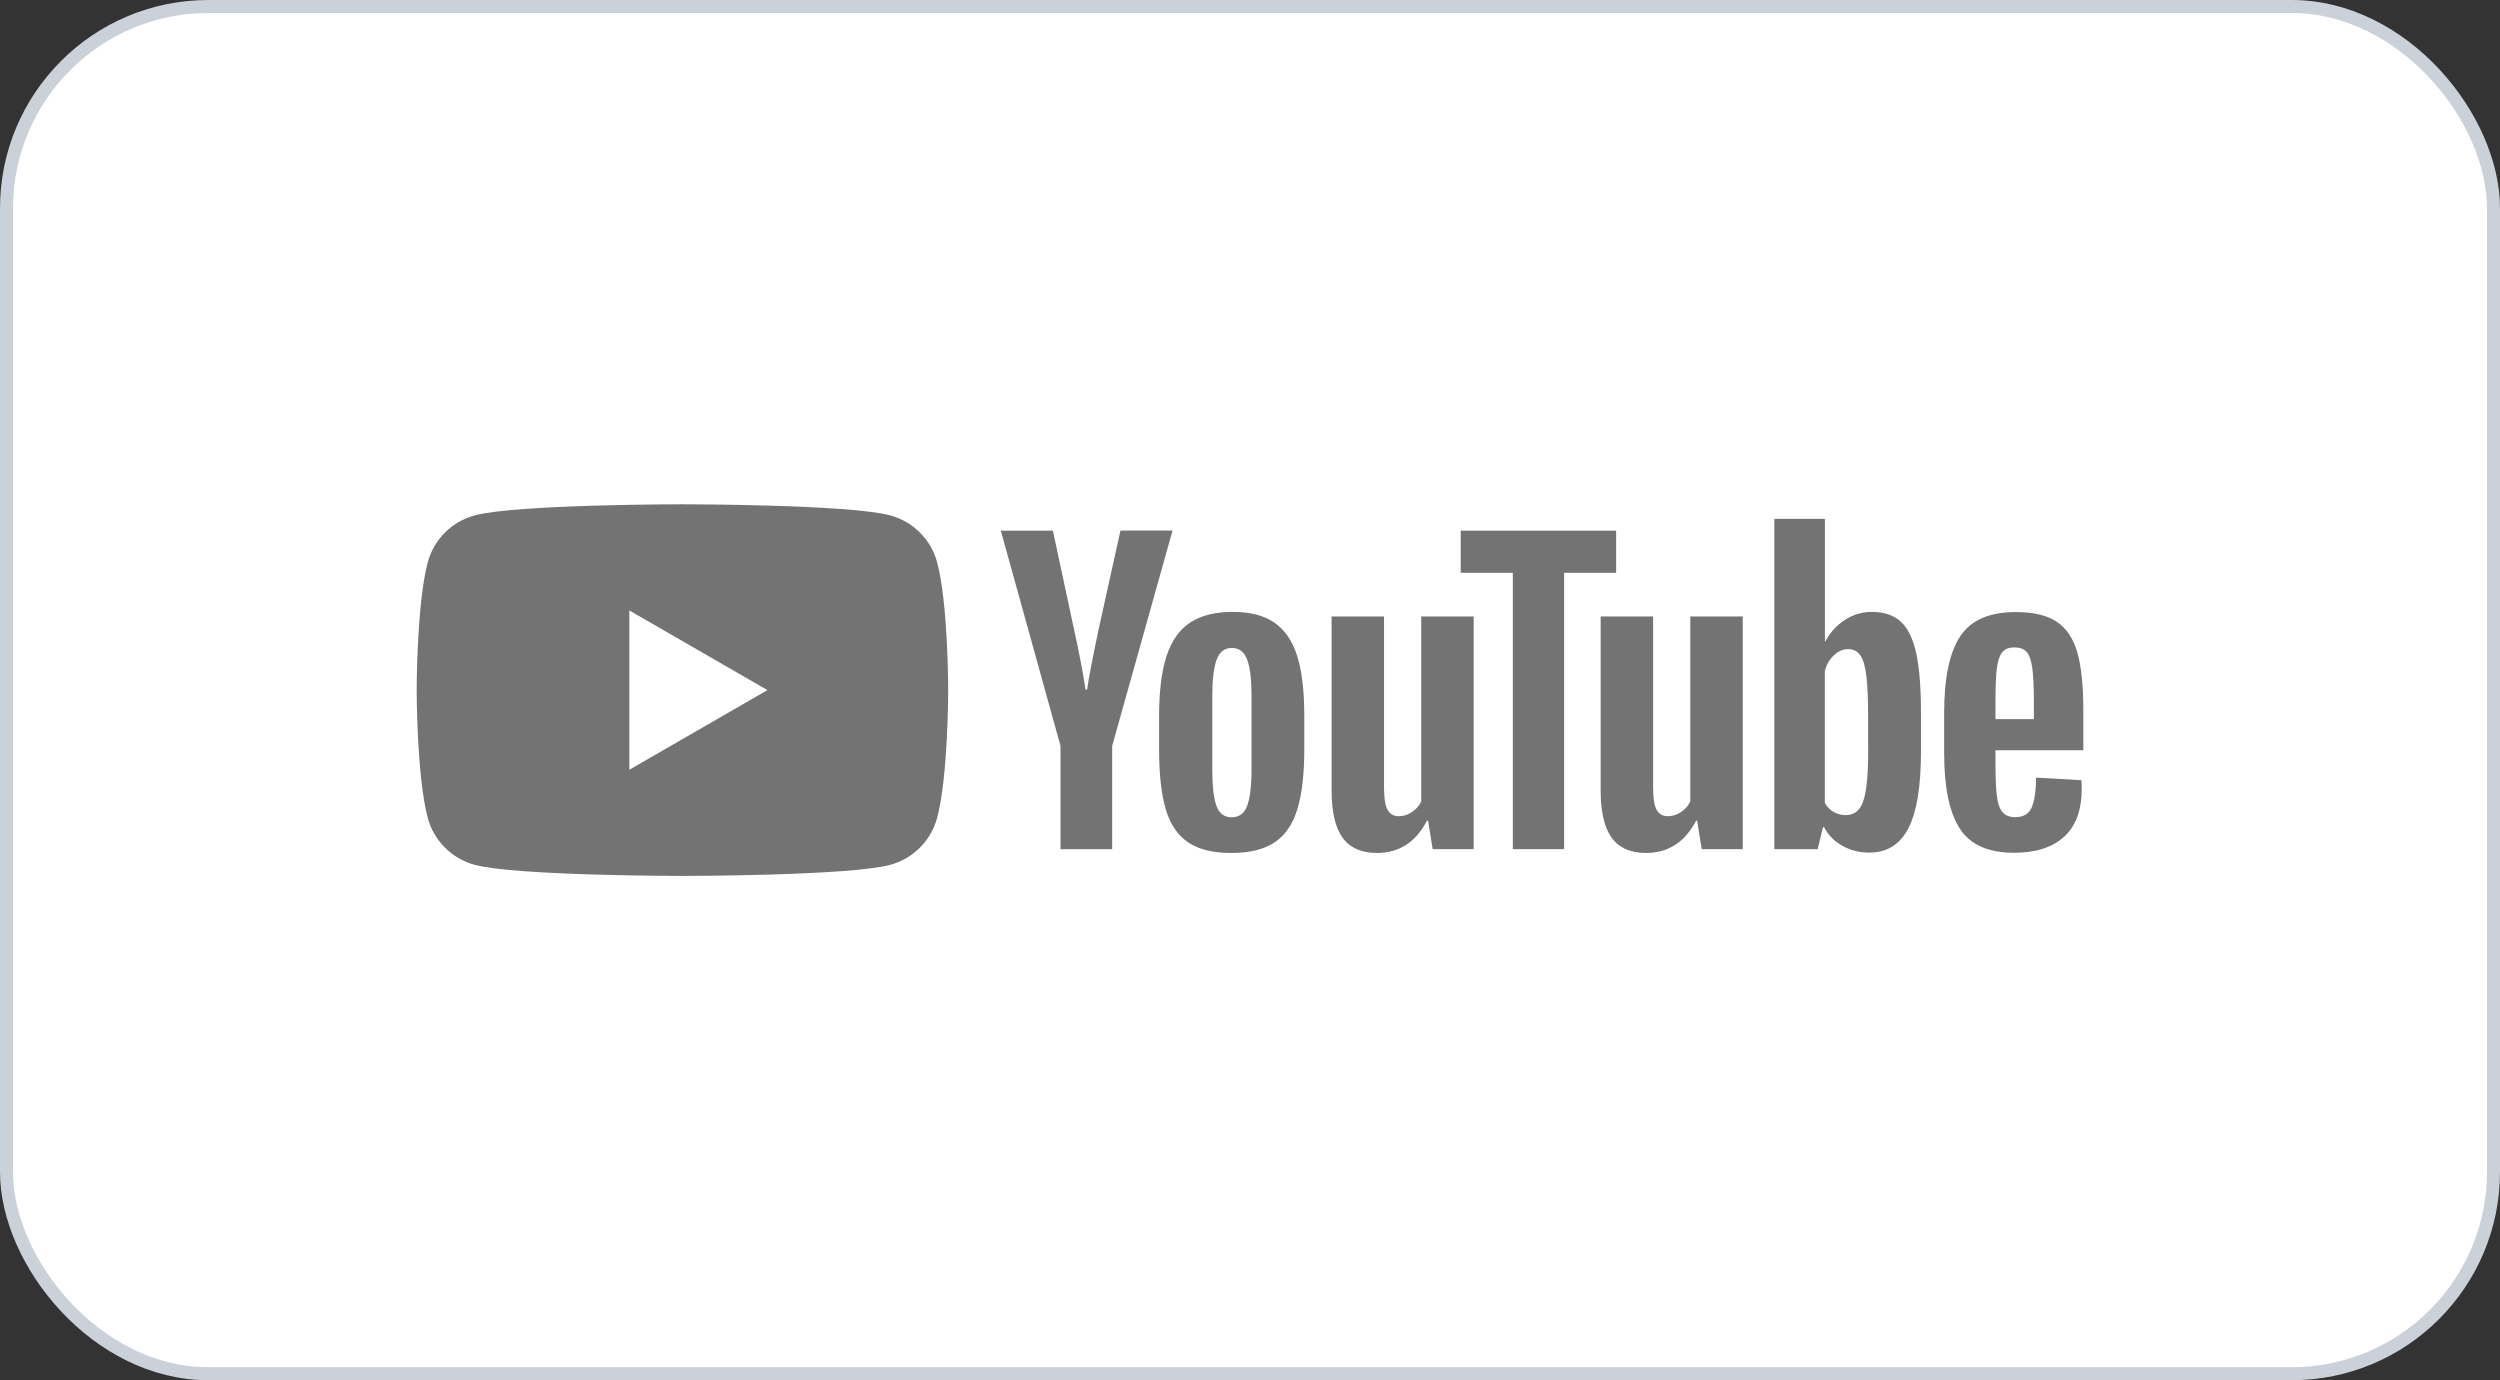
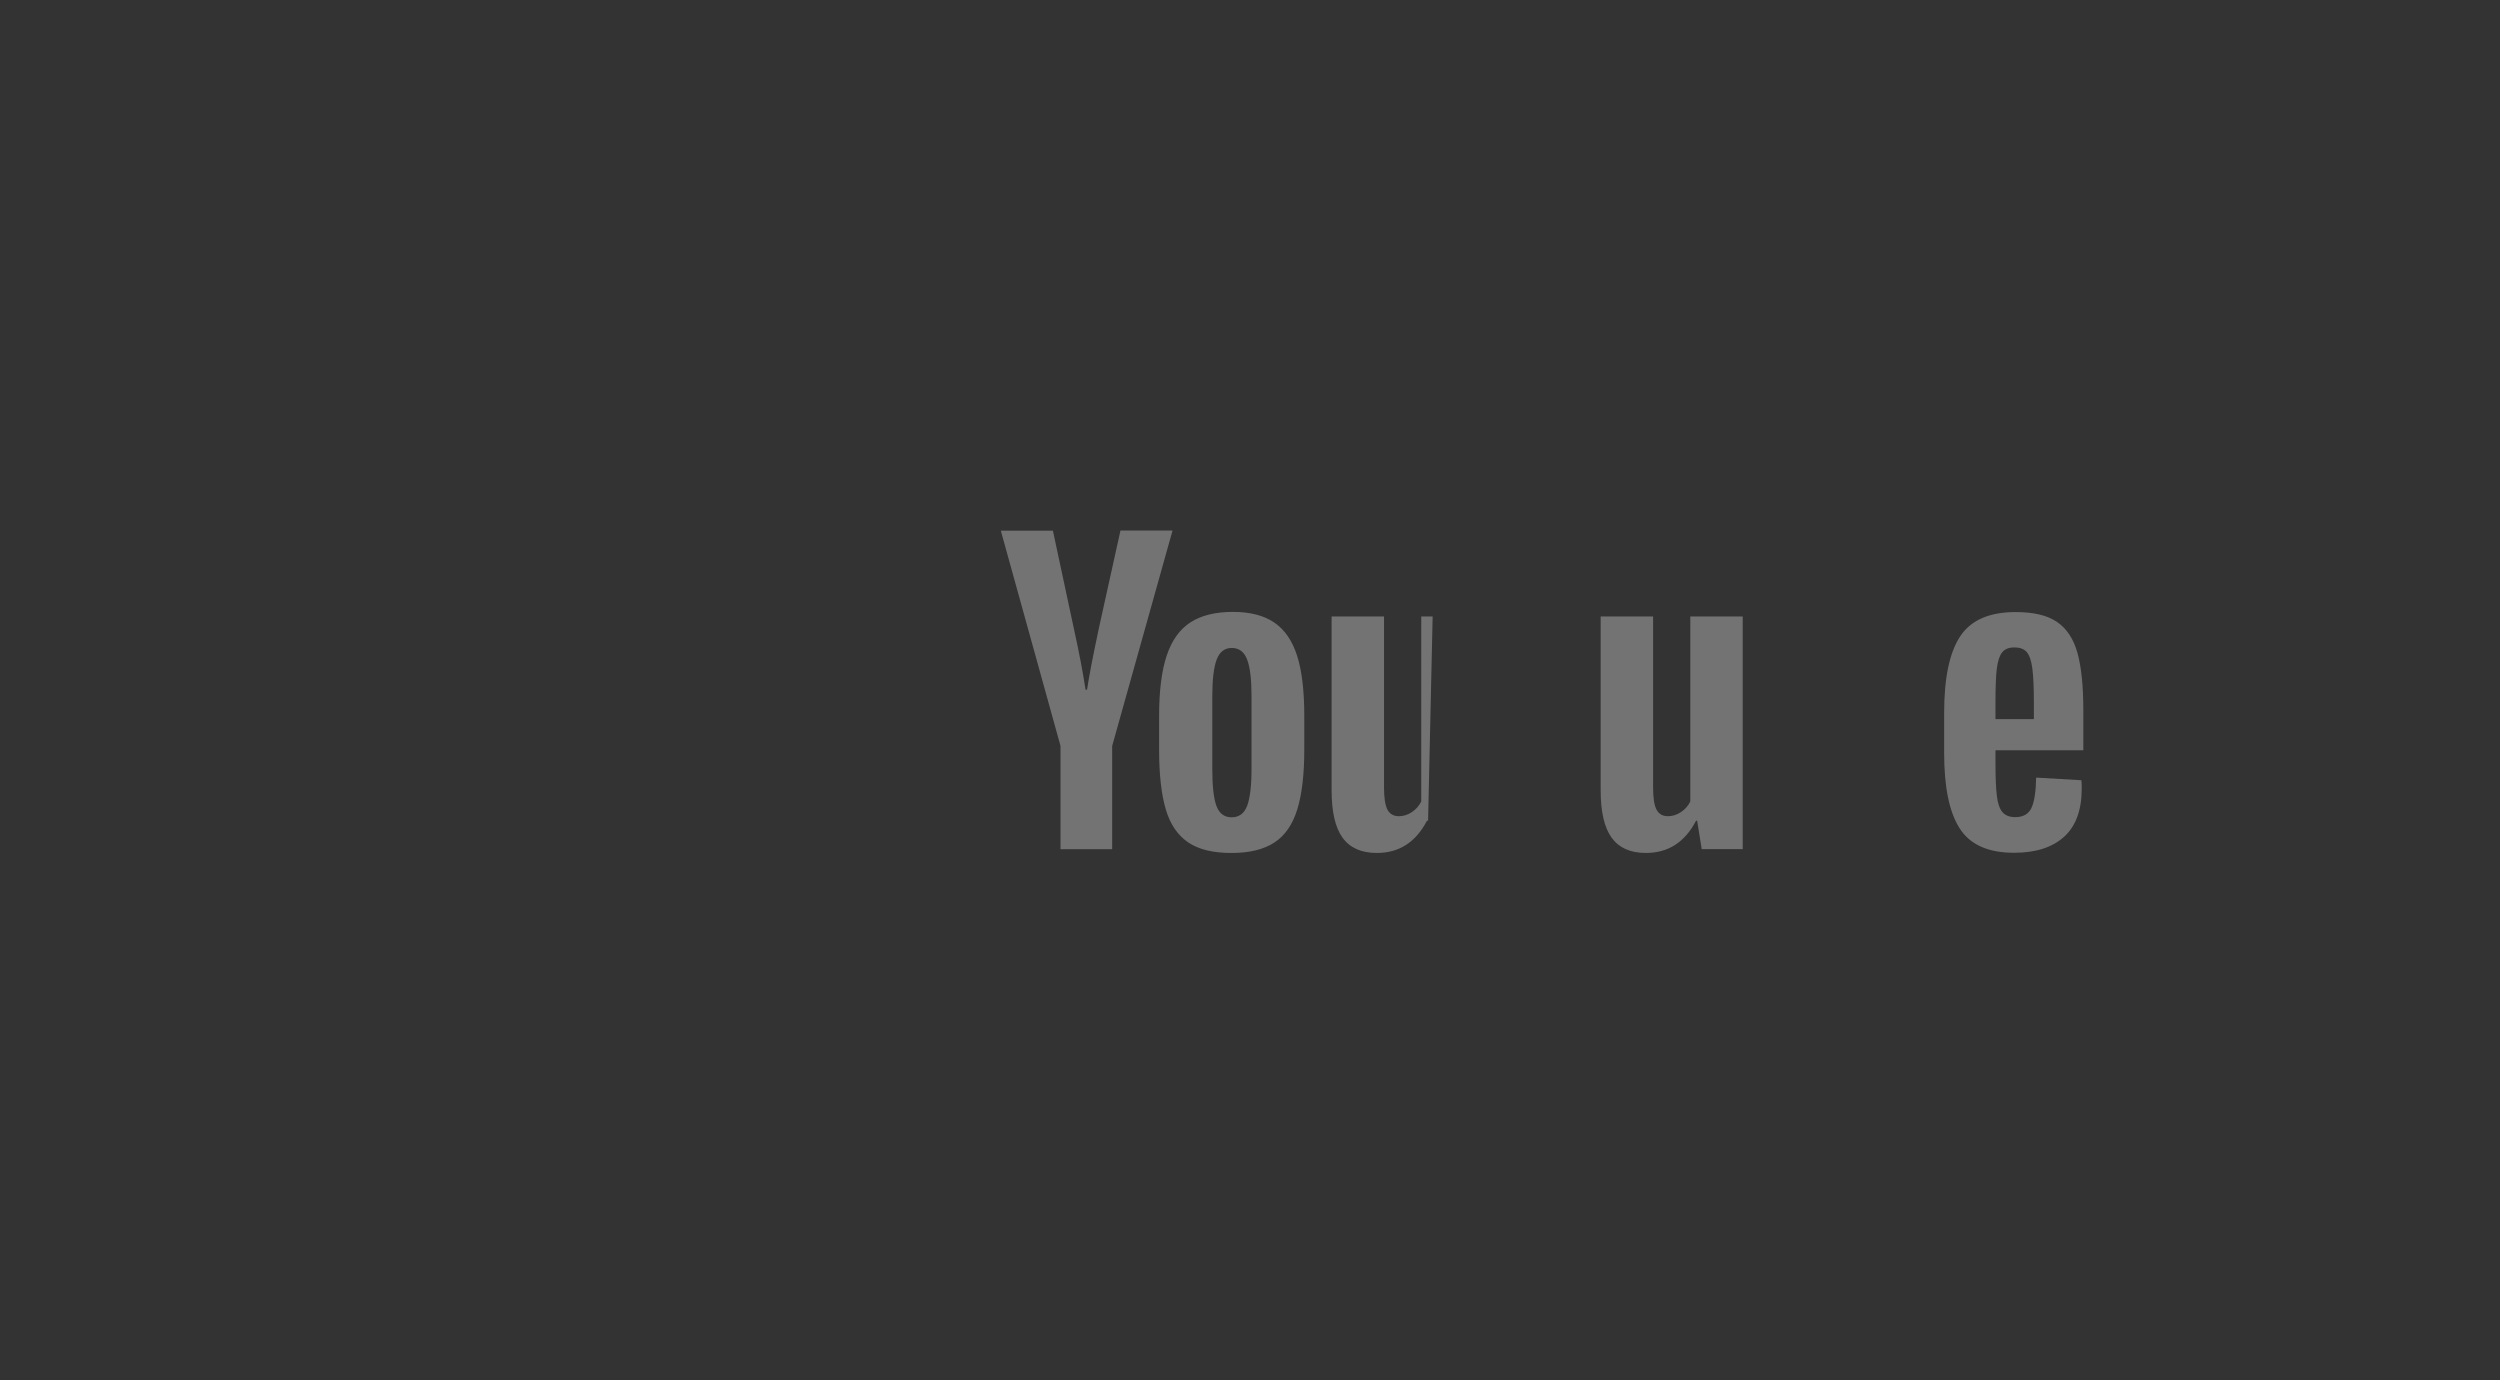
<svg xmlns="http://www.w3.org/2000/svg" width="192" height="106" viewBox="0 0 192 106" fill="none">
  <rect x="0" y="0" width="192" height="106" fill="#333333" stroke="none" />
-   <rect x="0.5" y="0.5" width="191" height="105" rx="15.5" fill="white" />
-   <rect x="0.5" y="0.5" width="191" height="105" rx="15.5" stroke="#CBD1D9" />
-   <path fill-rule="evenodd" clip-rule="evenodd" d="M52.411 38.729C52.425 38.729 65.18 38.729 68.361 39.579C70.121 40.052 71.504 41.434 71.972 43.185C72.822 46.364 72.822 53 72.822 53C72.822 53.014 72.822 59.639 71.972 62.815C71.498 64.572 70.114 65.954 68.361 66.421C65.18 67.271 52.425 67.271 52.411 67.271C52.411 67.271 39.65 67.271 36.462 66.421C34.702 65.948 33.318 64.566 32.851 62.815C32 59.636 32 53 32 53C32 52.99 32.001 46.362 32.851 43.185C33.325 41.428 34.708 40.046 36.462 39.579C39.65 38.729 52.411 38.729 52.411 38.729ZM48.333 59.117L58.938 53L48.333 46.883V59.117Z" fill="#737373" />
-   <path fill-rule="evenodd" clip-rule="evenodd" d="M91.253 64.696C90.448 64.151 89.87 63.307 89.532 62.16C89.194 61.011 89.019 59.487 89.019 57.58V54.985C89.019 53.058 89.214 51.515 89.603 50.347C89.993 49.179 90.603 48.33 91.428 47.797C92.253 47.266 93.337 46.993 94.682 46.993C96.007 46.993 97.065 47.266 97.864 47.811C98.663 48.355 99.247 49.205 99.617 50.36C99.987 51.515 100.169 53.058 100.169 54.978V57.573C100.169 59.48 99.987 61.011 99.63 62.166C99.273 63.32 98.689 64.17 97.877 64.702C97.072 65.234 95.974 65.507 94.591 65.507C93.175 65.513 92.058 65.241 91.253 64.696ZM95.779 61.893C96 61.31 96.117 60.356 96.117 59.039V53.467C96.117 52.183 96.007 51.249 95.779 50.652C95.558 50.062 95.162 49.763 94.597 49.763C94.052 49.763 93.668 50.062 93.441 50.652C93.221 51.242 93.104 52.183 93.104 53.467V59.039C93.104 60.362 93.208 61.316 93.422 61.893C93.636 62.477 94.026 62.769 94.591 62.769C95.162 62.769 95.552 62.477 95.779 61.893ZM153.252 58.527C153.252 59.675 153.285 60.531 153.357 61.108C153.421 61.679 153.564 62.101 153.779 62.361C153.993 62.62 154.324 62.756 154.772 62.756C155.376 62.756 155.792 62.523 156.013 62.056C156.233 61.589 156.357 60.81 156.376 59.72L159.85 59.922C159.87 60.077 159.876 60.291 159.876 60.563C159.876 62.218 159.422 63.45 158.519 64.267C157.617 65.085 156.337 65.493 154.681 65.493C152.694 65.493 151.304 64.871 150.506 63.625C149.707 62.38 149.311 60.46 149.311 57.852V54.732C149.311 52.047 149.726 50.094 150.551 48.855C151.376 47.623 152.791 47.006 154.798 47.006C156.181 47.006 157.24 47.259 157.98 47.765C158.721 48.271 159.24 49.056 159.545 50.126C159.844 51.197 160 52.676 160 54.557V57.619H153.252V58.527ZM153.765 50.1C153.564 50.353 153.428 50.769 153.356 51.339C153.285 51.91 153.252 52.786 153.252 53.947V55.231H156.201V53.947C156.201 52.799 156.162 51.93 156.084 51.339C156.006 50.749 155.863 50.328 155.662 50.087C155.46 49.847 155.142 49.724 154.714 49.724C154.285 49.718 153.967 49.847 153.765 50.1ZM81.447 57.288L76.862 40.753H80.862L82.466 48.245C82.875 50.094 83.174 51.664 83.369 52.968H83.486C83.622 52.033 83.921 50.47 84.388 48.271L86.051 40.746H90.051L85.415 57.288V65.221H81.447V57.288ZM113.177 47.344V65.215H110.027L109.677 63.029H109.592C108.735 64.683 107.449 65.507 105.741 65.507C104.553 65.507 103.676 65.117 103.111 64.339C102.546 63.56 102.267 62.347 102.267 60.693V47.344H106.293V60.466C106.293 61.264 106.378 61.835 106.553 62.172C106.728 62.51 107.021 62.685 107.43 62.685C107.78 62.685 108.118 62.581 108.436 62.367C108.754 62.153 108.995 61.88 109.151 61.55V47.343L113.177 47.344ZM133.841 47.344V65.215H130.692L130.341 63.029H130.257C129.399 64.683 128.114 65.507 126.406 65.507C125.217 65.507 124.34 65.117 123.776 64.339C123.211 63.56 122.931 62.347 122.931 60.693V47.344H126.958V60.466C126.958 61.264 127.042 61.835 127.217 62.172C127.393 62.51 127.685 62.685 128.094 62.685C128.445 62.685 128.783 62.581 129.101 62.367C129.419 62.153 129.659 61.88 129.815 61.55V47.343L133.841 47.344Z" fill="#737373" />
-   <path fill-rule="evenodd" clip-rule="evenodd" d="M124.126 43.99H120.126V65.215H116.184V43.99H112.183V40.753H124.12V43.99H124.126ZM147.174 50.204C146.927 49.075 146.538 48.258 145.992 47.752C145.447 47.246 144.7 46.993 143.745 46.993C143.005 46.993 142.316 47.201 141.673 47.623C141.03 48.038 140.537 48.589 140.186 49.27H140.154V39.851H136.27V65.221H139.595L140.004 63.528H140.089C140.401 64.131 140.868 64.605 141.491 64.955C142.115 65.305 142.803 65.481 143.563 65.481C144.927 65.481 145.927 64.851 146.57 63.599C147.213 62.347 147.531 60.389 147.531 57.722V54.894C147.538 52.896 147.414 51.333 147.174 50.204ZM143.479 57.495C143.479 58.799 143.427 59.818 143.316 60.557C143.212 61.297 143.031 61.822 142.777 62.133C142.524 62.445 142.186 62.6 141.758 62.6C141.427 62.6 141.121 62.523 140.836 62.367C140.556 62.211 140.323 61.978 140.147 61.666V51.515C140.284 51.028 140.517 50.632 140.849 50.321C141.18 50.01 141.537 49.854 141.927 49.854C142.336 49.854 142.654 50.016 142.875 50.334C143.096 50.652 143.252 51.197 143.342 51.949C143.427 52.708 143.472 53.785 143.472 55.186V57.495H143.479Z" fill="#737373" />
+   <path fill-rule="evenodd" clip-rule="evenodd" d="M91.253 64.696C90.448 64.151 89.87 63.307 89.532 62.16C89.194 61.011 89.019 59.487 89.019 57.58V54.985C89.019 53.058 89.214 51.515 89.603 50.347C89.993 49.179 90.603 48.33 91.428 47.797C92.253 47.266 93.337 46.993 94.682 46.993C96.007 46.993 97.065 47.266 97.864 47.811C98.663 48.355 99.247 49.205 99.617 50.36C99.987 51.515 100.169 53.058 100.169 54.978V57.573C100.169 59.48 99.987 61.011 99.63 62.166C99.273 63.32 98.689 64.17 97.877 64.702C97.072 65.234 95.974 65.507 94.591 65.507C93.175 65.513 92.058 65.241 91.253 64.696ZM95.779 61.893C96 61.31 96.117 60.356 96.117 59.039V53.467C96.117 52.183 96.007 51.249 95.779 50.652C95.558 50.062 95.162 49.763 94.597 49.763C94.052 49.763 93.668 50.062 93.441 50.652C93.221 51.242 93.104 52.183 93.104 53.467V59.039C93.104 60.362 93.208 61.316 93.422 61.893C93.636 62.477 94.026 62.769 94.591 62.769C95.162 62.769 95.552 62.477 95.779 61.893ZM153.252 58.527C153.252 59.675 153.285 60.531 153.357 61.108C153.421 61.679 153.564 62.101 153.779 62.361C153.993 62.62 154.324 62.756 154.772 62.756C155.376 62.756 155.792 62.523 156.013 62.056C156.233 61.589 156.357 60.81 156.376 59.72L159.85 59.922C159.87 60.077 159.876 60.291 159.876 60.563C159.876 62.218 159.422 63.45 158.519 64.267C157.617 65.085 156.337 65.493 154.681 65.493C152.694 65.493 151.304 64.871 150.506 63.625C149.707 62.38 149.311 60.46 149.311 57.852V54.732C149.311 52.047 149.726 50.094 150.551 48.855C151.376 47.623 152.791 47.006 154.798 47.006C156.181 47.006 157.24 47.259 157.98 47.765C158.721 48.271 159.24 49.056 159.545 50.126C159.844 51.197 160 52.676 160 54.557V57.619H153.252V58.527ZM153.765 50.1C153.564 50.353 153.428 50.769 153.356 51.339C153.285 51.91 153.252 52.786 153.252 53.947V55.231H156.201V53.947C156.201 52.799 156.162 51.93 156.084 51.339C156.006 50.749 155.863 50.328 155.662 50.087C155.46 49.847 155.142 49.724 154.714 49.724C154.285 49.718 153.967 49.847 153.765 50.1ZM81.447 57.288L76.862 40.753H80.862L82.466 48.245C82.875 50.094 83.174 51.664 83.369 52.968H83.486C83.622 52.033 83.921 50.47 84.388 48.271L86.051 40.746H90.051L85.415 57.288V65.221H81.447V57.288ZM113.177 47.344H110.027L109.677 63.029H109.592C108.735 64.683 107.449 65.507 105.741 65.507C104.553 65.507 103.676 65.117 103.111 64.339C102.546 63.56 102.267 62.347 102.267 60.693V47.344H106.293V60.466C106.293 61.264 106.378 61.835 106.553 62.172C106.728 62.51 107.021 62.685 107.43 62.685C107.78 62.685 108.118 62.581 108.436 62.367C108.754 62.153 108.995 61.88 109.151 61.55V47.343L113.177 47.344ZM133.841 47.344V65.215H130.692L130.341 63.029H130.257C129.399 64.683 128.114 65.507 126.406 65.507C125.217 65.507 124.34 65.117 123.776 64.339C123.211 63.56 122.931 62.347 122.931 60.693V47.344H126.958V60.466C126.958 61.264 127.042 61.835 127.217 62.172C127.393 62.51 127.685 62.685 128.094 62.685C128.445 62.685 128.783 62.581 129.101 62.367C129.419 62.153 129.659 61.88 129.815 61.55V47.343L133.841 47.344Z" fill="#737373" />
</svg>